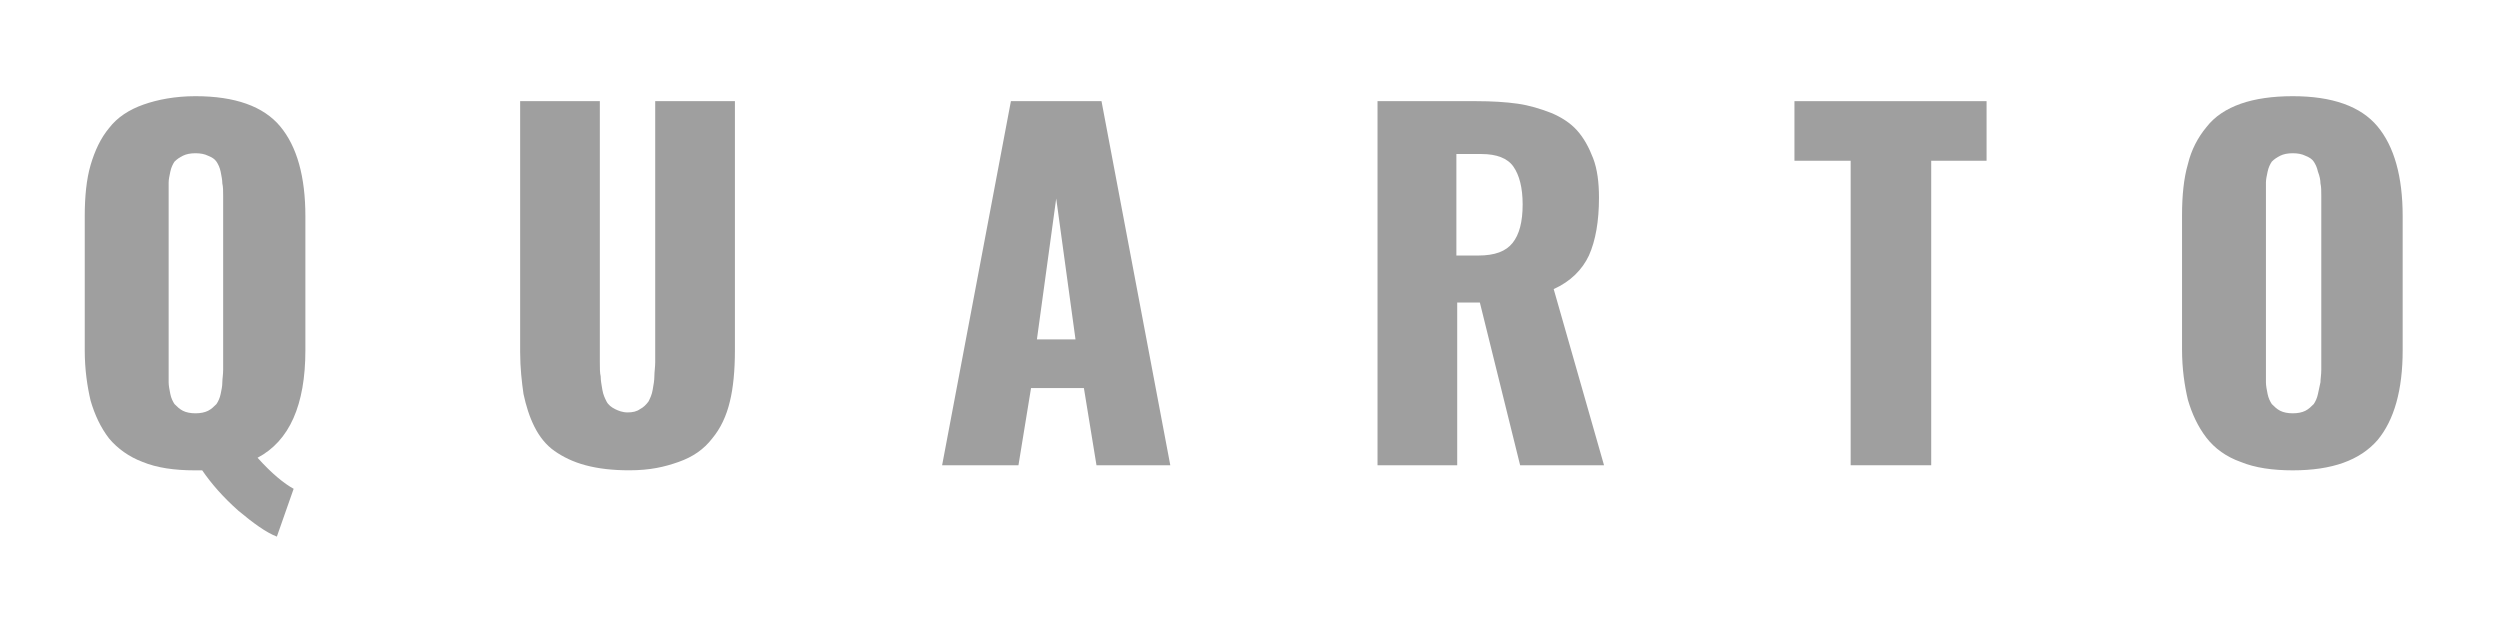
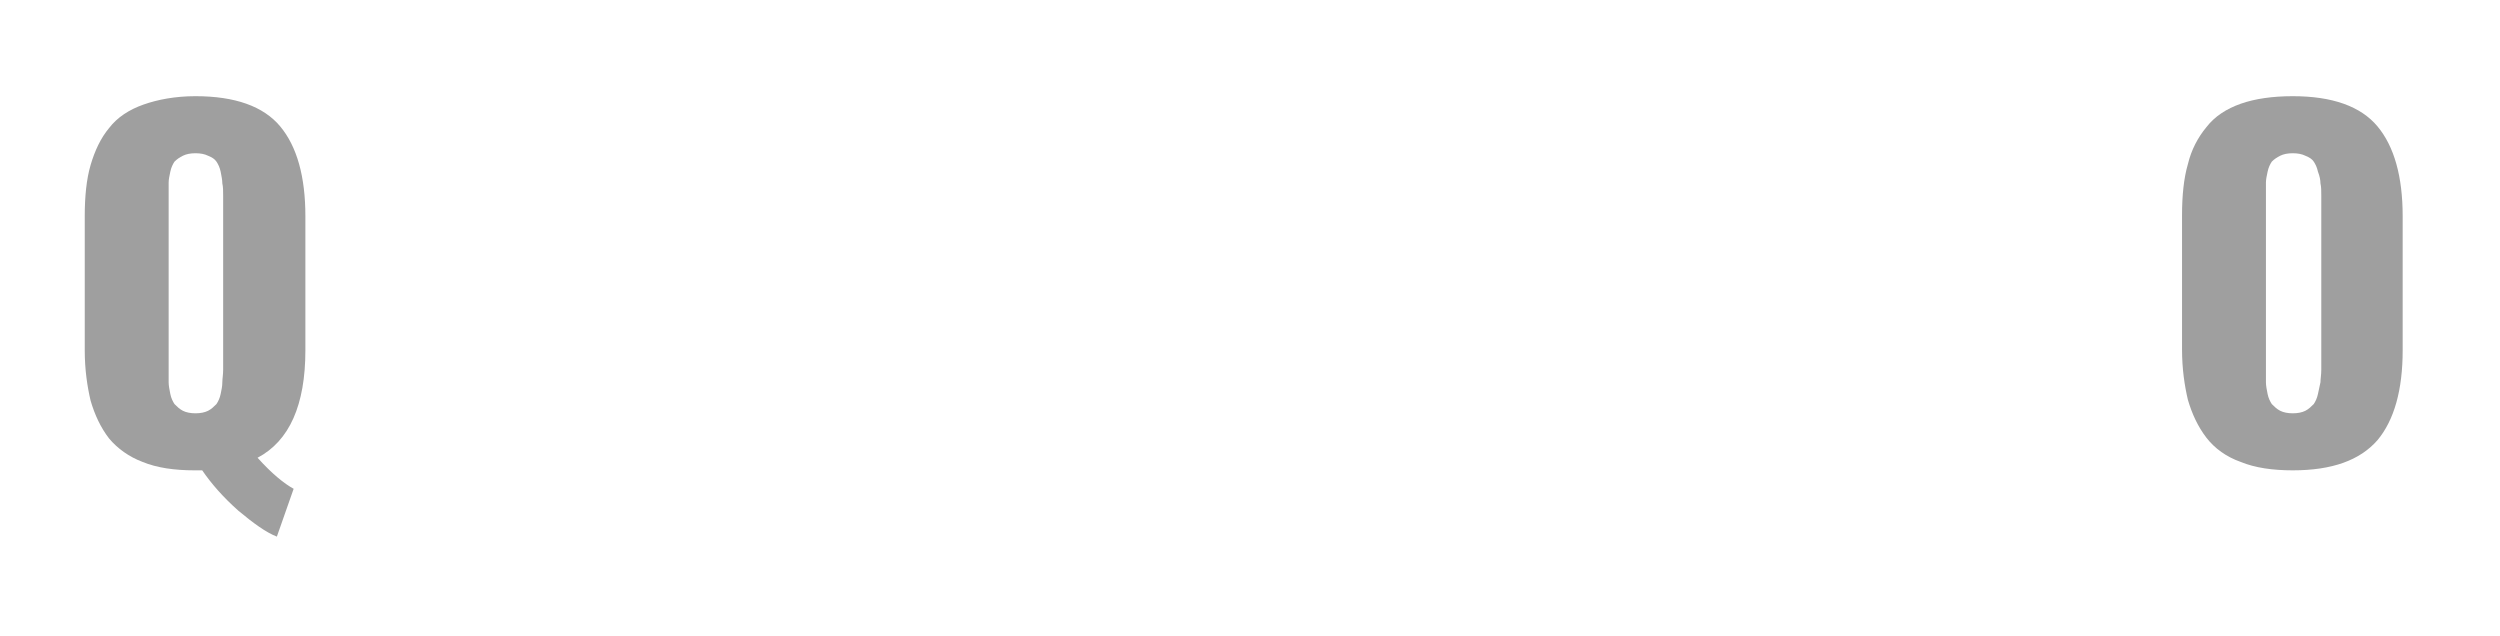
<svg xmlns="http://www.w3.org/2000/svg" width="118" height="30" viewBox="0 0 118 30" fill="none">
  <g filter="url(#filter0_d_87_7768)">
    <path d="M13.068 21.328C12.553 21.13 11.959 20.695 11.246 20.101C10.533 19.467 9.979 18.834 9.544 18.2H9.187C8.237 18.2 7.405 18.081 6.732 17.804C6.099 17.567 5.544 17.171 5.148 16.695C4.752 16.181 4.475 15.587 4.277 14.914C4.119 14.24 4 13.448 4 12.538V6.202C4 5.292 4.079 4.46 4.277 3.787C4.475 3.114 4.752 2.52 5.148 2.045C5.544 1.53 6.099 1.174 6.772 0.936C7.445 0.698 8.276 0.54 9.227 0.54C11.088 0.54 12.434 1.015 13.226 1.966C14.018 2.916 14.414 4.341 14.414 6.202V12.538C14.414 15.111 13.662 16.814 12.157 17.606C12.83 18.358 13.424 18.834 13.86 19.071L13.068 21.328ZM8.633 15.389C8.791 15.468 8.989 15.508 9.227 15.508C9.464 15.508 9.662 15.468 9.821 15.389C9.979 15.309 10.098 15.191 10.217 15.072C10.296 14.953 10.375 14.795 10.415 14.597C10.454 14.399 10.494 14.24 10.494 14.042C10.494 13.884 10.533 13.686 10.533 13.448V5.252C10.533 5.014 10.533 4.816 10.494 4.658C10.494 4.5 10.454 4.302 10.415 4.104C10.375 3.906 10.296 3.747 10.217 3.629C10.137 3.51 10.019 3.431 9.821 3.351C9.662 3.272 9.464 3.233 9.227 3.233C8.989 3.233 8.791 3.272 8.633 3.351C8.474 3.431 8.356 3.51 8.237 3.629C8.158 3.747 8.078 3.906 8.039 4.104C7.999 4.302 7.96 4.46 7.96 4.618C7.96 4.777 7.96 4.975 7.96 5.212V13.448C7.96 13.686 7.96 13.884 7.96 14.042C7.96 14.201 7.999 14.399 8.039 14.597C8.078 14.795 8.158 14.953 8.237 15.072C8.356 15.191 8.474 15.309 8.633 15.389Z" fill="#9F9F9F" />
-     <path d="M29.698 18.198C28.906 18.198 28.233 18.119 27.639 17.96C27.045 17.802 26.57 17.564 26.174 17.287C25.778 17.01 25.462 16.614 25.224 16.139C24.986 15.664 24.828 15.149 24.709 14.595C24.63 14.04 24.551 13.367 24.551 12.615V0.775H28.312V13.09C28.312 13.367 28.312 13.605 28.352 13.763C28.352 13.961 28.392 14.159 28.431 14.397C28.471 14.634 28.55 14.793 28.629 14.951C28.708 15.109 28.867 15.228 29.025 15.307C29.184 15.386 29.382 15.466 29.619 15.466C29.857 15.466 30.055 15.426 30.213 15.307C30.372 15.228 30.49 15.109 30.609 14.951C30.688 14.793 30.767 14.634 30.807 14.397C30.847 14.159 30.886 13.961 30.886 13.763C30.886 13.565 30.926 13.328 30.926 13.09V0.775H34.688V12.536C34.688 13.486 34.608 14.317 34.45 14.951C34.291 15.624 34.014 16.218 33.618 16.693C33.222 17.208 32.708 17.564 32.035 17.802C31.361 18.04 30.688 18.198 29.698 18.198Z" fill="#9F9F9F" />
-     <path d="M44.468 17.96L47.715 0.775H51.991L55.238 17.96H51.754L51.16 14.317H48.665L48.071 17.96H44.468ZM48.942 12.021H50.764L49.853 5.369L48.942 12.021Z" fill="#9F9F9F" />
-     <path d="M65.019 17.96V0.775H69.691C70.404 0.775 71.077 0.815 71.631 0.894C72.186 0.973 72.7 1.132 73.215 1.33C73.69 1.528 74.126 1.805 74.442 2.161C74.759 2.518 74.997 2.953 75.195 3.468C75.393 3.983 75.472 4.616 75.472 5.329C75.472 6.438 75.314 7.348 74.997 8.061C74.68 8.734 74.126 9.289 73.334 9.645L75.71 17.96H71.75L69.849 10.278H68.78V17.96H65.019ZM68.78 8.061H69.77C70.562 8.061 71.077 7.863 71.394 7.467C71.71 7.071 71.869 6.477 71.869 5.646C71.869 4.854 71.71 4.26 71.433 3.864C71.156 3.468 70.641 3.27 69.928 3.27H68.741V8.061H68.78Z" fill="#9F9F9F" />
-     <path d="M87.351 17.96V3.587H84.698V0.775H93.766V3.587H91.153V17.96H87.351Z" fill="#9F9F9F" />
    <path d="M108.219 18.2C107.269 18.2 106.437 18.081 105.764 17.804C105.091 17.567 104.536 17.171 104.14 16.656C103.745 16.141 103.467 15.547 103.269 14.874C103.111 14.201 102.992 13.409 102.992 12.498V6.163C102.992 5.252 103.071 4.42 103.269 3.747C103.428 3.074 103.745 2.48 104.14 2.005C104.536 1.49 105.091 1.134 105.764 0.896C106.437 0.659 107.269 0.54 108.219 0.54C110.08 0.54 111.426 1.015 112.218 1.966C113.01 2.916 113.406 4.341 113.406 6.202V12.538C113.406 14.399 113.01 15.824 112.218 16.775C111.387 17.725 110.08 18.2 108.219 18.2ZM107.625 15.389C107.783 15.468 107.981 15.508 108.219 15.508C108.457 15.508 108.654 15.468 108.813 15.389C108.971 15.309 109.09 15.191 109.209 15.072C109.288 14.953 109.367 14.795 109.407 14.597C109.446 14.399 109.486 14.24 109.526 14.042C109.526 13.884 109.565 13.686 109.565 13.448V5.252C109.565 5.014 109.565 4.816 109.526 4.658C109.526 4.5 109.486 4.302 109.407 4.104C109.367 3.906 109.288 3.747 109.209 3.629C109.13 3.51 109.011 3.431 108.813 3.351C108.654 3.272 108.457 3.233 108.219 3.233C107.981 3.233 107.783 3.272 107.625 3.351C107.467 3.431 107.348 3.51 107.229 3.629C107.15 3.747 107.071 3.906 107.031 4.104C106.991 4.302 106.952 4.46 106.952 4.618C106.952 4.777 106.952 4.975 106.952 5.212V13.448C106.952 13.686 106.952 13.884 106.952 14.042C106.952 14.201 106.991 14.399 107.031 14.597C107.071 14.795 107.15 14.953 107.229 15.072C107.348 15.191 107.467 15.309 107.625 15.389Z" fill="#9F9F9F" />
  </g>
  <defs>
    <filter id="filter0_d_87_7768" x="0" y="0.54" width="117.406" height="28.788" filterUnits="userSpaceOnUse" color-interpolation-filters="sRGB">
      <feFlood flood-opacity="0" result="BackgroundImageFix" />
      <feColorMatrix in="SourceAlpha" type="matrix" values="0 0 0 0 0 0 0 0 0 0 0 0 0 0 0 0 0 0 127 0" result="hardAlpha" />
      <feOffset dy="4" />
      <feGaussianBlur stdDeviation="2" />
      <feComposite in2="hardAlpha" operator="out" />
      <feColorMatrix type="matrix" values="0 0 0 0 0 0 0 0 0 0 0 0 0 0 0 0 0 0 0.25 0" />
      <feBlend mode="normal" in2="BackgroundImageFix" result="effect1_dropShadow_87_7768" />
      <feBlend mode="normal" in="SourceGraphic" in2="effect1_dropShadow_87_7768" result="shape" />
    </filter>
  </defs>
</svg>